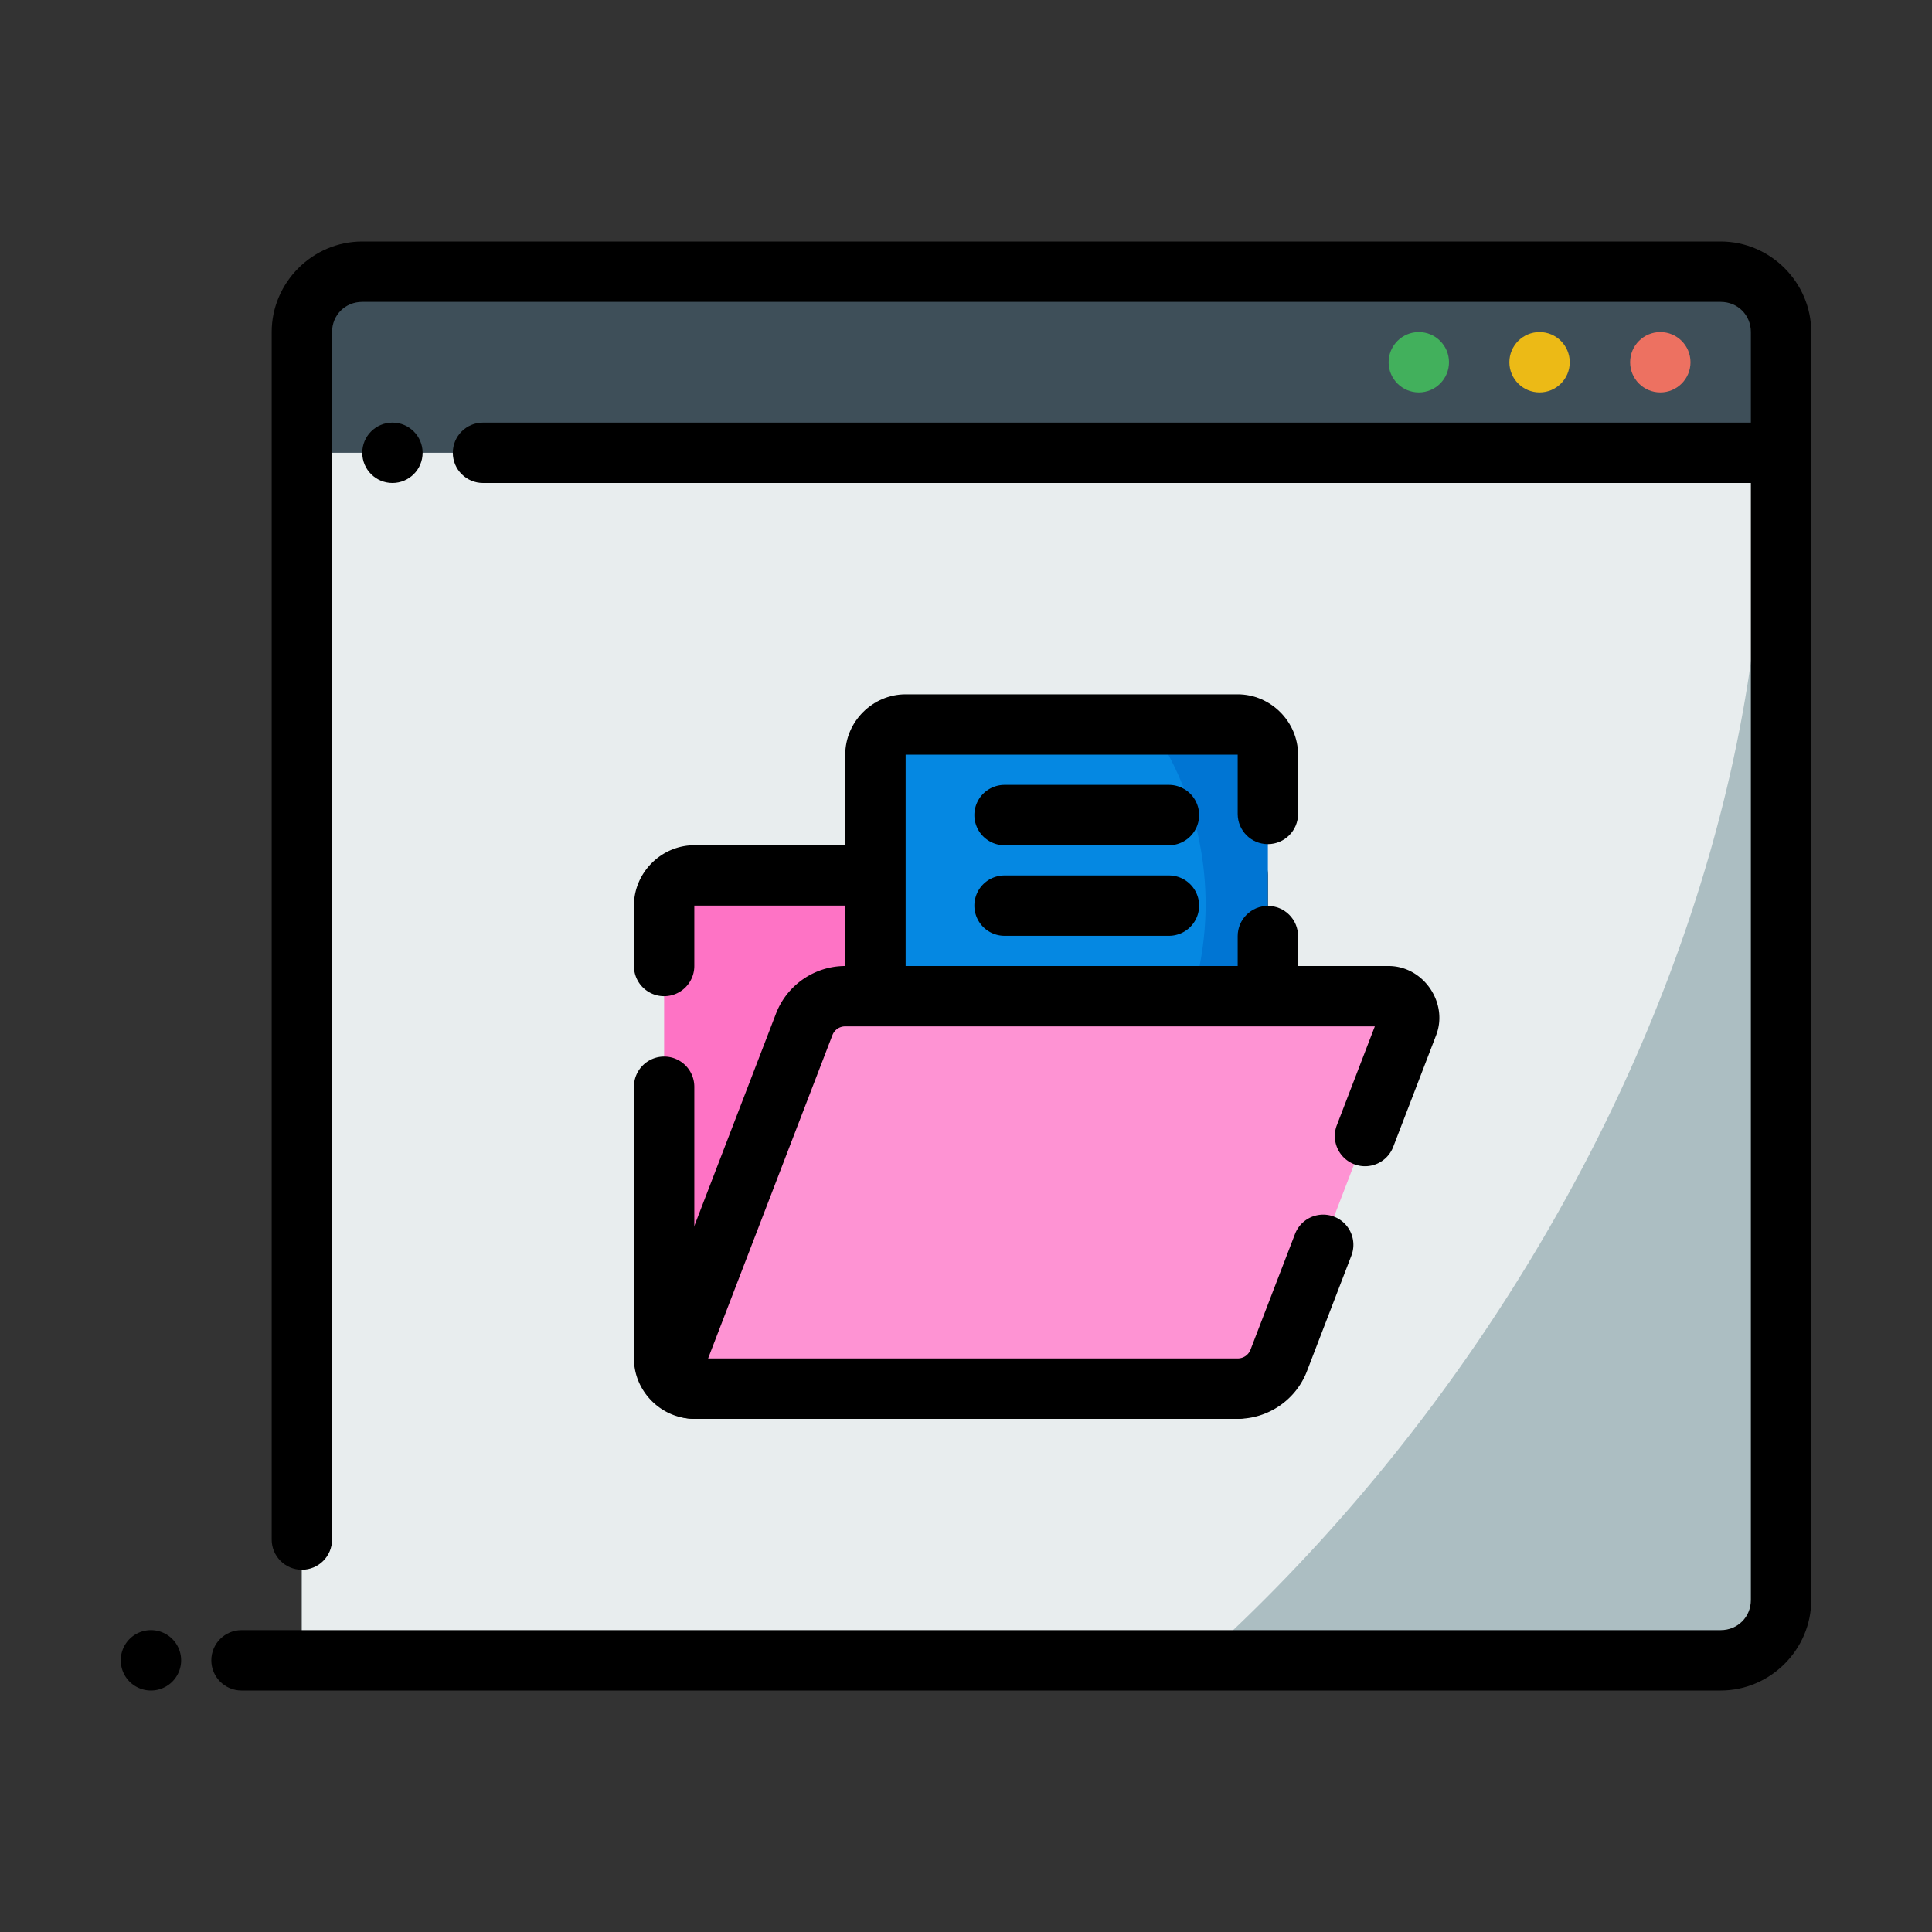
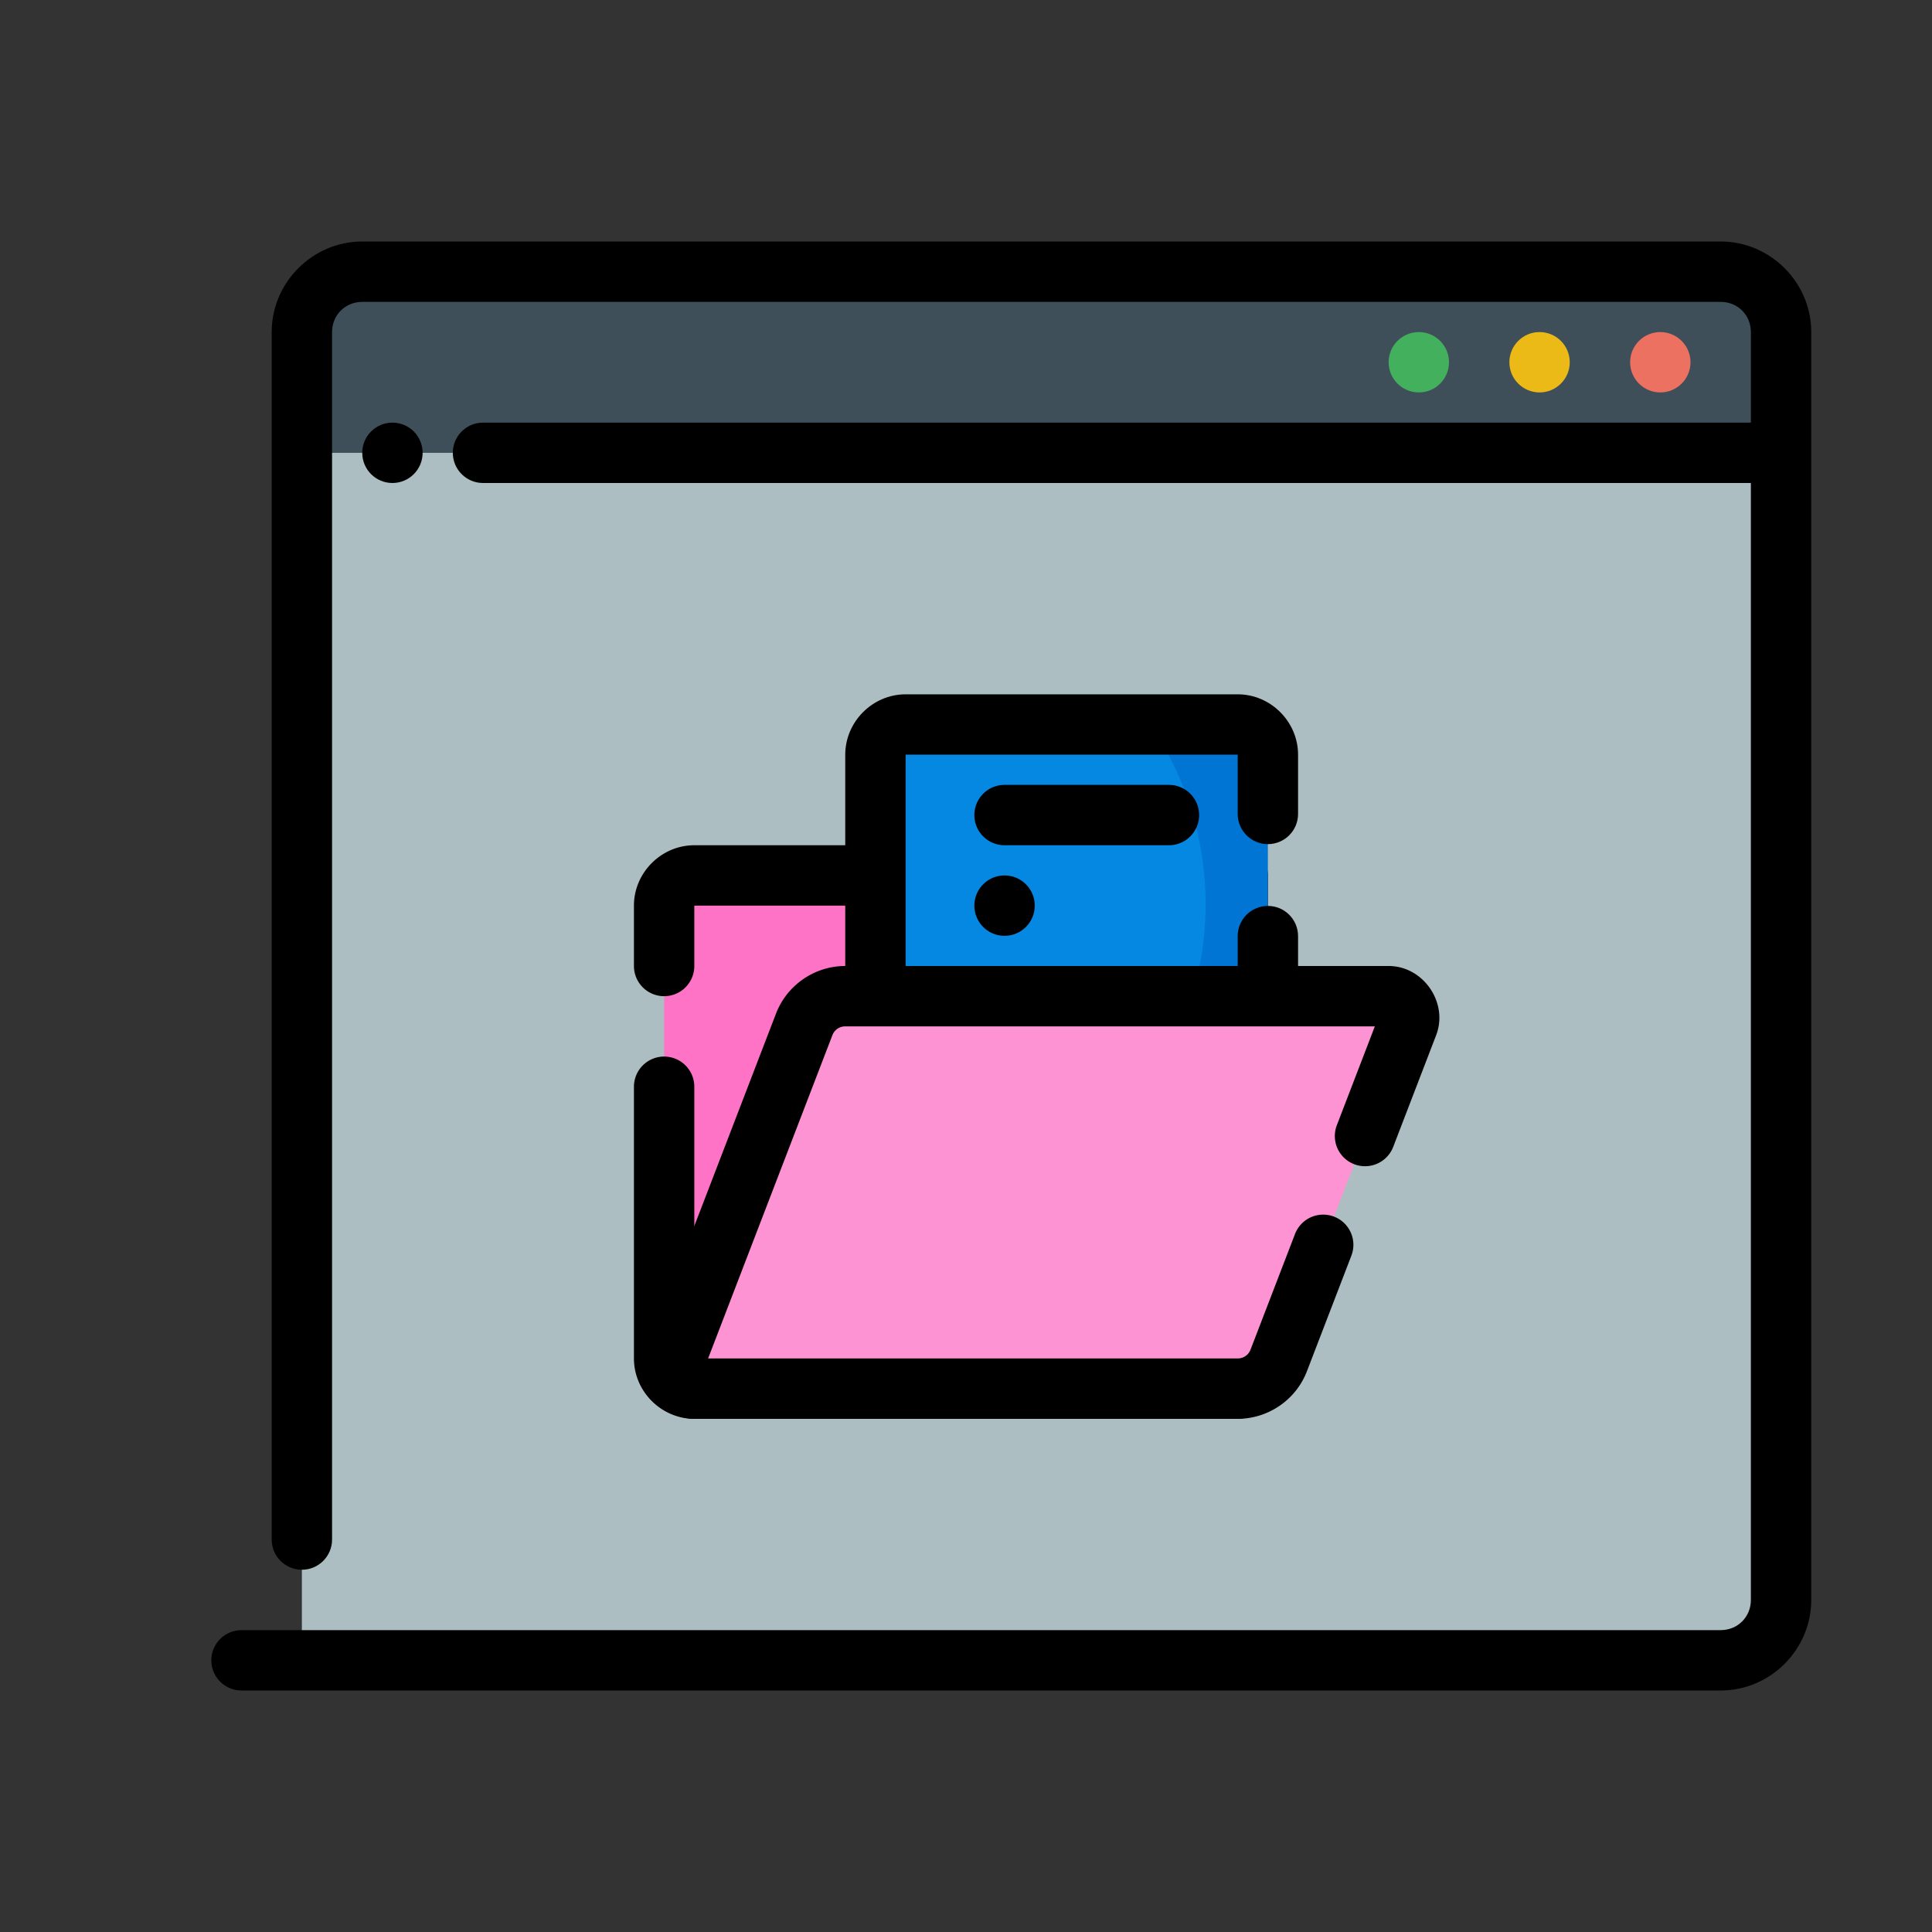
<svg xmlns="http://www.w3.org/2000/svg" width="800px" height="800px" viewBox="0 0 64 64" id="svg5" version="1.1" xml:space="preserve">
  <rect x="0" y="0" width="64" height="64" fill="#333333" stroke="none" />
  <defs id="defs2" />
  <g id="layer1" transform="translate(0,-96)">
    <path d="m 10,105 h 49 v 6 H 10 Z" id="path27732" style="fill:#3e4f59;fill-opacity:1;fill-rule:evenodd;stroke-width:2;stroke-linecap:round;stroke-linejoin:round;stroke-miterlimit:4.1" />
    <path d="m 10,111 h 49 v 40 H 10 Z" id="path27734" style="fill:#acbec2;fill-opacity:1;fill-rule:evenodd;stroke-width:2;stroke-linecap:round;stroke-linejoin:round;stroke-miterlimit:4.1" />
-     <path d="m 10,111 v 40 h 29.77 a 28.484,41.393 35.599 0 0 18.625,-40 z" id="path27736" style="fill:#e8edee;fill-opacity:1;fill-rule:evenodd;stroke:none;stroke-width:2;stroke-linecap:round;stroke-linejoin:round;stroke-miterlimit:4.1" />
    <path d="m 12,104 c -1.645,0 -3,1.355 -3,3 v 40 c 0,0.552 0.448,1 1,1 0.552,0 1,-0.448 1,-1 v -40 c 0,-0.564 0.436,-1 1,-1 h 45 c 0.564,0 1,0.436 1,1 v 3 H 16 c -0.552,0 -1,0.448 -1,1 0,0.552 0.448,1 1,1 h 42 v 37 c 0,0.564 -0.436,1 -1,1 H 8 c -0.552,0 -1,0.448 -1,1 0,0.552 0.448,1 1,1 h 49 c 1.645,0 3,-1.355 3,-3 0,-14 0,-28 0,-42 0,-1.645 -1.355,-3 -3,-3 z" id="path27738" style="color:#000000;fill:#000000;fill-rule:evenodd;stroke-linecap:round;stroke-linejoin:round;stroke-miterlimit:4.1" />
    <path d="m 55,107 c -0.552,0 -1,0.448 -1,1 0,0.552 0.448,1 1,1 0.552,0 1,-0.448 1,-1 0,-0.552 -0.448,-1 -1,-1 z" id="path27740" style="color:#000000;fill:#ed7161;fill-opacity:1;fill-rule:evenodd;stroke-linecap:round;stroke-linejoin:round;stroke-miterlimit:4.1;-inkscape-stroke:none" />
    <path d="m 51,107 c -0.552,0 -1,0.448 -1,1 0,0.552 0.448,1 1,1 0.552,0 1,-0.448 1,-1 0,-0.552 -0.448,-1 -1,-1 z" id="path27742" style="color:#000000;fill:#ecba16;fill-opacity:1;fill-rule:evenodd;stroke-linecap:round;stroke-linejoin:round;stroke-miterlimit:4.1;-inkscape-stroke:none" />
    <path d="m 47,107 c -0.552,0 -1,0.448 -1,1 0,0.552 0.448,1 1,1 0.552,0 1,-0.448 1,-1 0,-0.552 -0.448,-1 -1,-1 z" id="path27744" style="color:#000000;fill:#42b05c;fill-opacity:1;fill-rule:evenodd;stroke-linecap:round;stroke-linejoin:round;stroke-miterlimit:4.1;-inkscape-stroke:none" />
-     <path d="m 5,150 a 1,1 0 0 0 -1,1 1,1 0 0 0 1,1 1,1 0 0 0 1,-1 1,1 0 0 0 -1,-1 z" id="path27746" style="color:#000000;fill:#000000;fill-rule:evenodd;stroke-linecap:round;stroke-linejoin:round;stroke-miterlimit:4.1;-inkscape-stroke:none" />
    <path d="m 13,110 c -0.552,0 -1,0.448 -1,1 0,0.552 0.448,1 1,1 0.552,0 1,-0.448 1,-1 0,-0.552 -0.448,-1 -1,-1 z" id="path27748" style="color:#000000;fill:#000000;fill-rule:evenodd;stroke-linecap:round;stroke-linejoin:round;stroke-miterlimit:4.1;-inkscape-stroke:none" />
    <path d="m 23,125 h 18 v 17 H 23 a 1,1 0 0 1 -1,-1 v -15 a 1,1 0 0 1 1,-1 z" id="rect25148" style="fill:#fe73c5;fill-opacity:1;fill-rule:evenodd;stroke:none;stroke-width:2;stroke-linecap:round;stroke-linejoin:round;stroke-miterlimit:4.1" />
    <path d="m 23,124 c -1.093,0 -2,0.907 -2,2 v 2 a 1,1 0 0 0 1,1 1,1 0 0 0 1,-1 v -2 h 17 v 15 H 23 v -9 a 1,1 0 0 0 -1,-1 1,1 0 0 0 -1,1 v 9 c 0,1.093 0.907,2 2,2 h 18 a 1,1 0 0 0 1,-1 v -17 a 1,1 0 0 0 -1,-1 z" id="path8657" style="color:#000000;fill:#000000;fill-rule:evenodd;stroke-linecap:round;stroke-linejoin:round;stroke-miterlimit:4.1" />
    <path d="m 30,120 h 11 c 0.552,0 1,0.448 1,1 v 11 h -13 v -11 c 0,-0.552 0.448,-1 1,-1 z" id="rect27330" style="fill:#0075d3;fill-opacity:1;fill-rule:evenodd;stroke:none;stroke-width:2;stroke-linecap:round;stroke-linejoin:round;stroke-miterlimit:4.1" />
    <path d="m 30,120 c -0.552,0 -1,0.448 -1,1 v 11 h 9.025 A 8.951,9.816 0 0 0 39.938,125.973 8.951,9.816 0 0 0 38.088,120 Z" id="path18344" style="fill:#0588e2;fill-opacity:1;fill-rule:evenodd;stroke:none;stroke-width:2;stroke-linecap:round;stroke-linejoin:round;stroke-miterlimit:4.1" />
    <g id="path27332" transform="translate(3.8e-7,-4)">
      <path d="m 33.277,126 a 1,1 0 0 0 -1,1 1,1 0 0 0 1,1 h 5.445 a 1,1 0 0 0 1,-1 1,1 0 0 0 -1,-1 z" id="path8611" style="color:#000000;fill:#000000;fill-rule:evenodd;stroke-linecap:round;stroke-linejoin:round;stroke-miterlimit:4.1" />
    </g>
    <path d="m 30,119 c -1.093,0 -2,0.907 -2,2 v 11 c 5.5e-5,0.552 0.448,1 1,1 h 13 c 0.552,-6e-5 1,-0.448 1,-1 v -4.99 c 0,-0.552 -0.448,-1 -1,-1 -0.552,0 -1,0.448 -1,1 V 131 H 30 v -10 h 11 v 1.963 c 0,0.552 0.448,1 1,1 0.552,0 1,-0.448 1,-1 V 121 c 0,-1.093 -0.907,-2 -2,-2 z" id="path8653" style="color:#000000;fill:#000000;fill-rule:evenodd;stroke-linecap:round;stroke-linejoin:round;stroke-miterlimit:4.1;-inkscape-stroke:none" />
    <g id="path27334" transform="translate(3.8e-7,-4)">
-       <path d="m 33.277,129 a 1,1 0 0 0 -1,1 1,1 0 0 0 1,1 h 5.445 a 1,1 0 0 0 1,-1 1,1 0 0 0 -1,-1 z" id="path8617" style="color:#000000;fill:#000000;fill-rule:evenodd;stroke-linecap:round;stroke-linejoin:round;stroke-miterlimit:4.1;-inkscape-stroke:none" />
+       <path d="m 33.277,129 a 1,1 0 0 0 -1,1 1,1 0 0 0 1,1 a 1,1 0 0 0 1,-1 1,1 0 0 0 -1,-1 z" id="path8617" style="color:#000000;fill:#000000;fill-rule:evenodd;stroke-linecap:round;stroke-linejoin:round;stroke-miterlimit:4.1;-inkscape-stroke:none" />
    </g>
    <path d="M 28,129 H 46 a 0.687,0.687 0 0 1 0.641,0.933 l -4.282,11.133 A 1.456,1.456 0 0 1 41,142 H 23 a 0.687,0.687 0 0 1 -0.641,-0.933 l 4.282,-11.133 A 1.456,1.456 0 0 1 28,129 Z" id="rect25146" style="fill:#fe93d3;fill-opacity:1;fill-rule:evenodd;stroke:none;stroke-width:2;stroke-linecap:round;stroke-linejoin:round;stroke-miterlimit:4.1" />
    <path d="m 28,128 c -1.013,0 -1.929,0.629 -2.293,1.574 l -4.281,11.133 C 21.013,141.781 21.849,143 23,143 h 18 c 1.013,0 1.929,-0.629 2.293,-1.574 l 1.473,-3.83 a 1,1 0 0 0 -0.574,-1.293 1,1 0 0 0 -1.293,0.574 l -1.473,3.83 C 41.357,140.886 41.192,141 41,141 H 23.457 l 4.117,-10.707 C 27.643,130.114 27.808,130 28,130 h 17.543 l -1.258,3.273 a 1,1 0 0 0 0.574,1.293 1,1 0 0 0 1.293,-0.574 l 1.422,-3.699 C 47.987,129.219 47.151,128 46,128 Z" id="path8655" style="color:#000000;fill:#000000;fill-rule:evenodd;stroke-linecap:round;stroke-linejoin:round;stroke-miterlimit:4.1" />
  </g>
</svg>